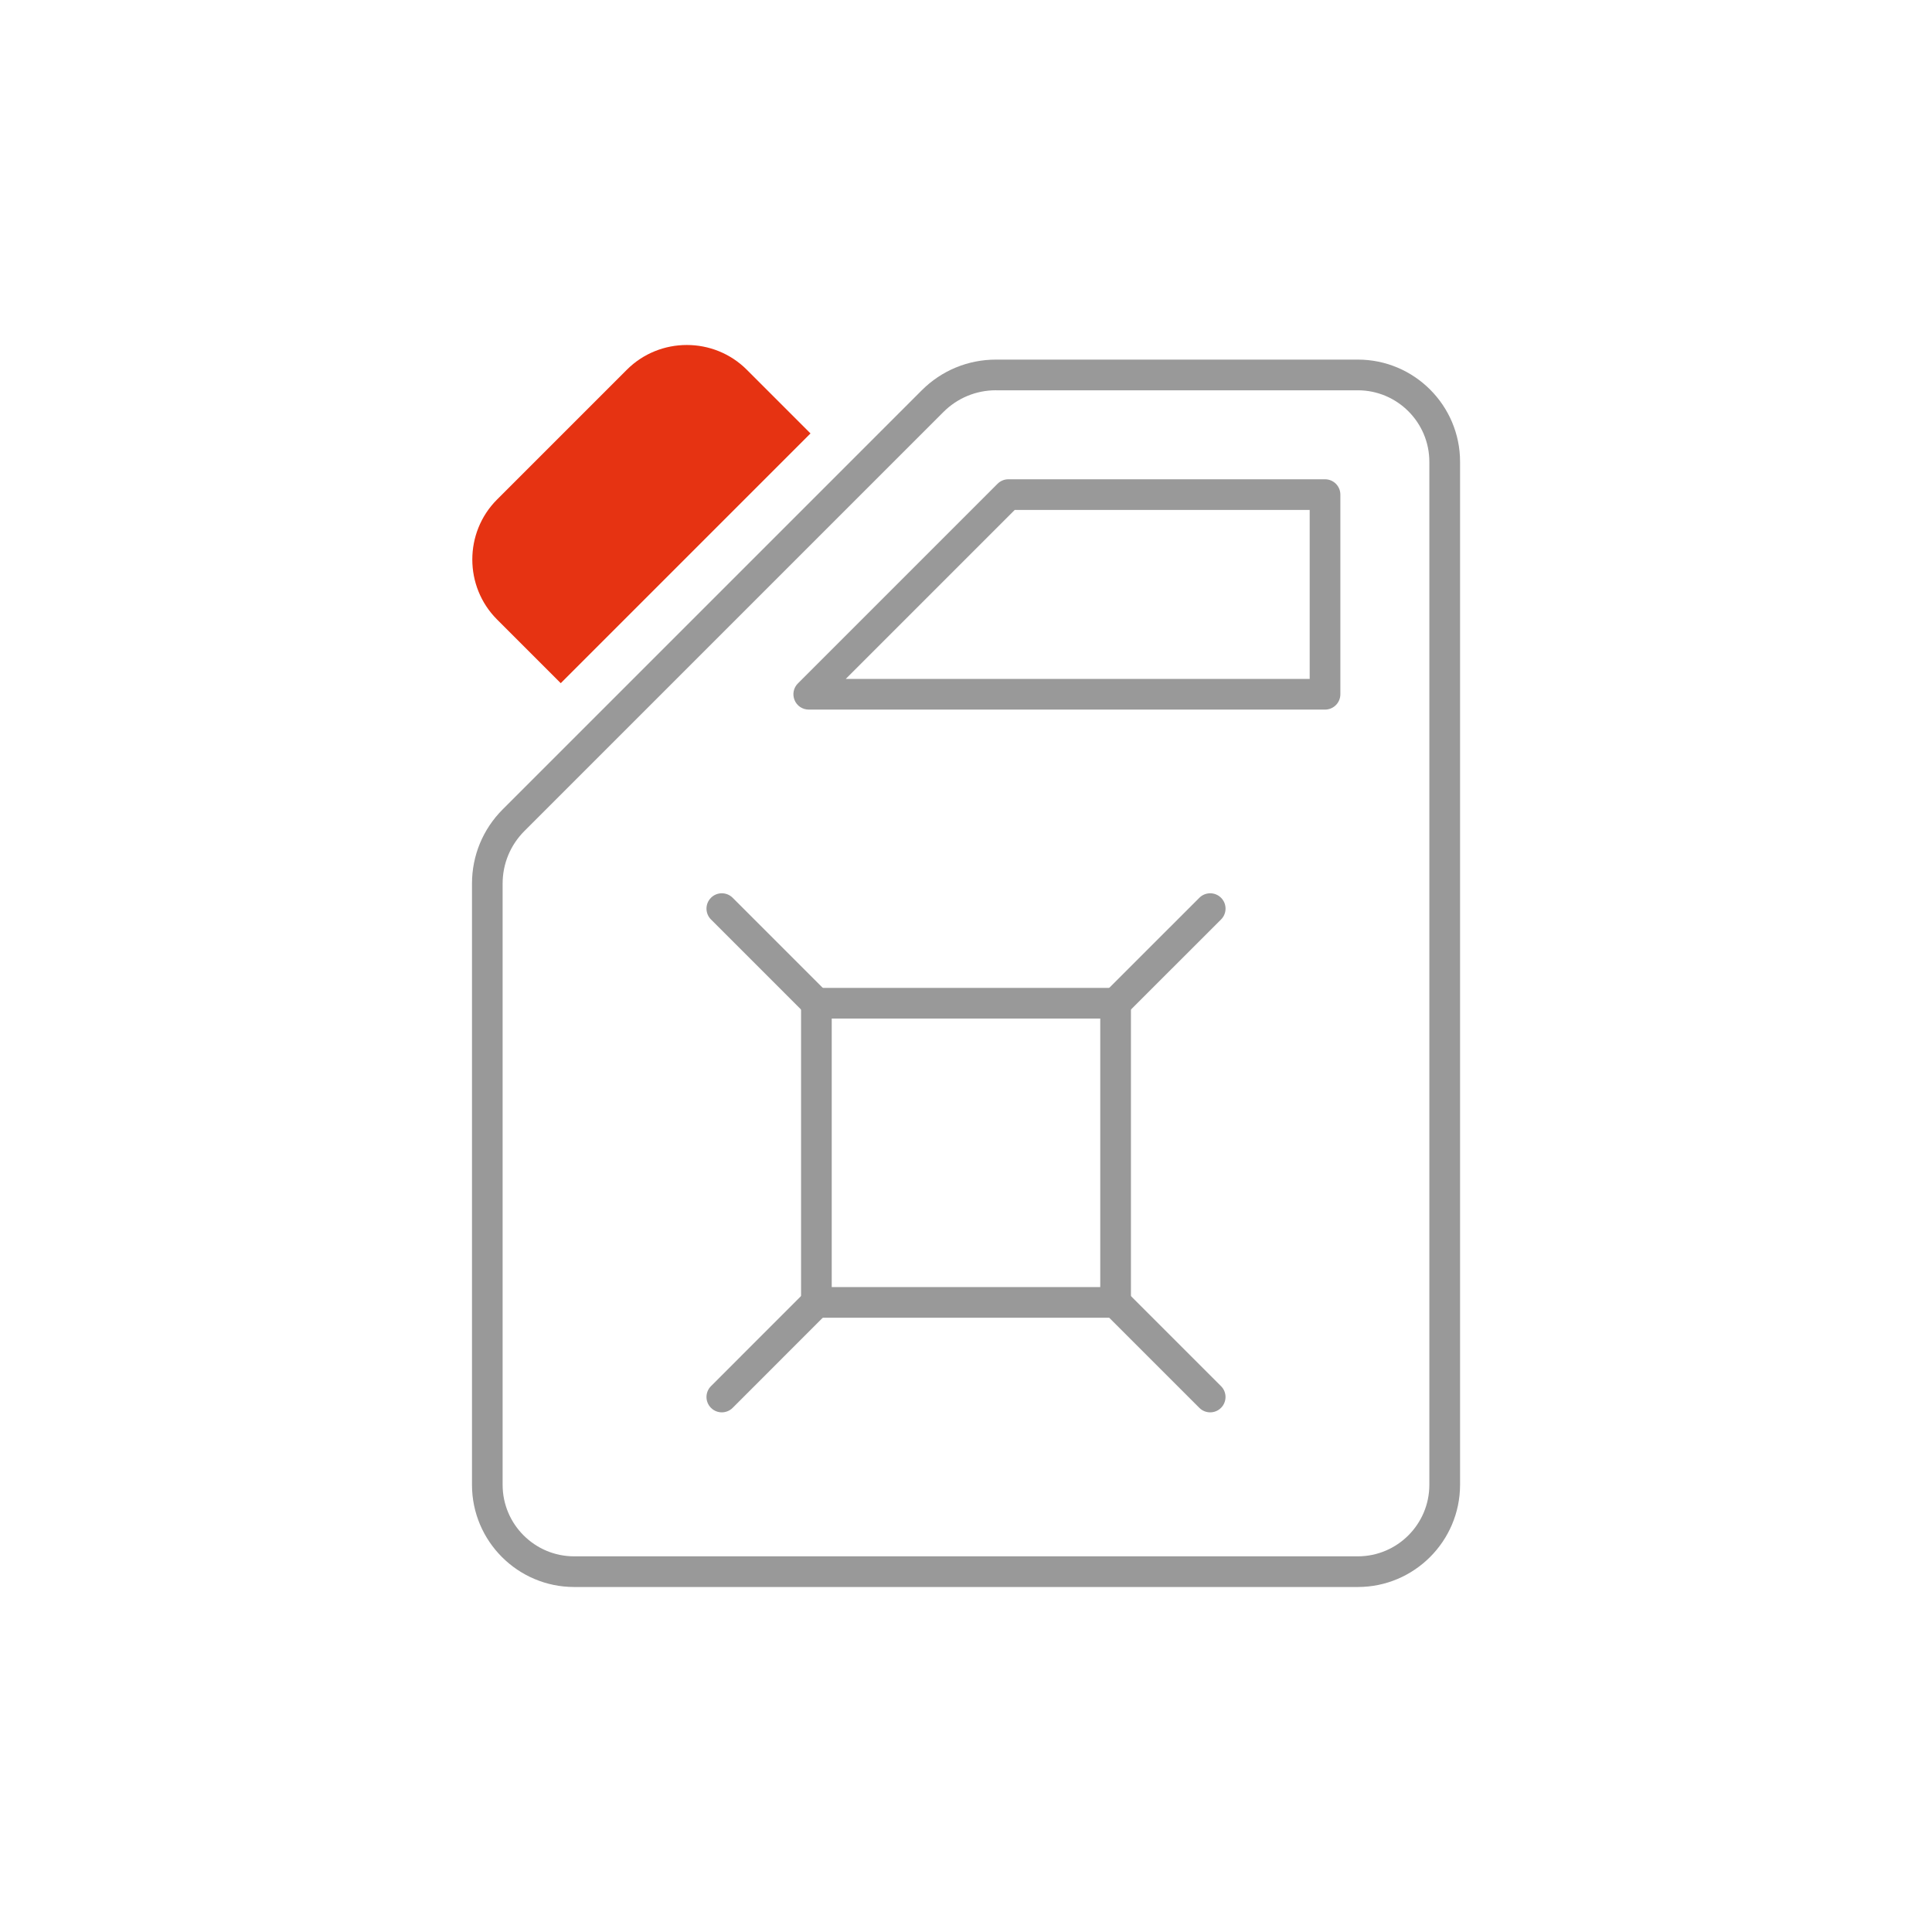
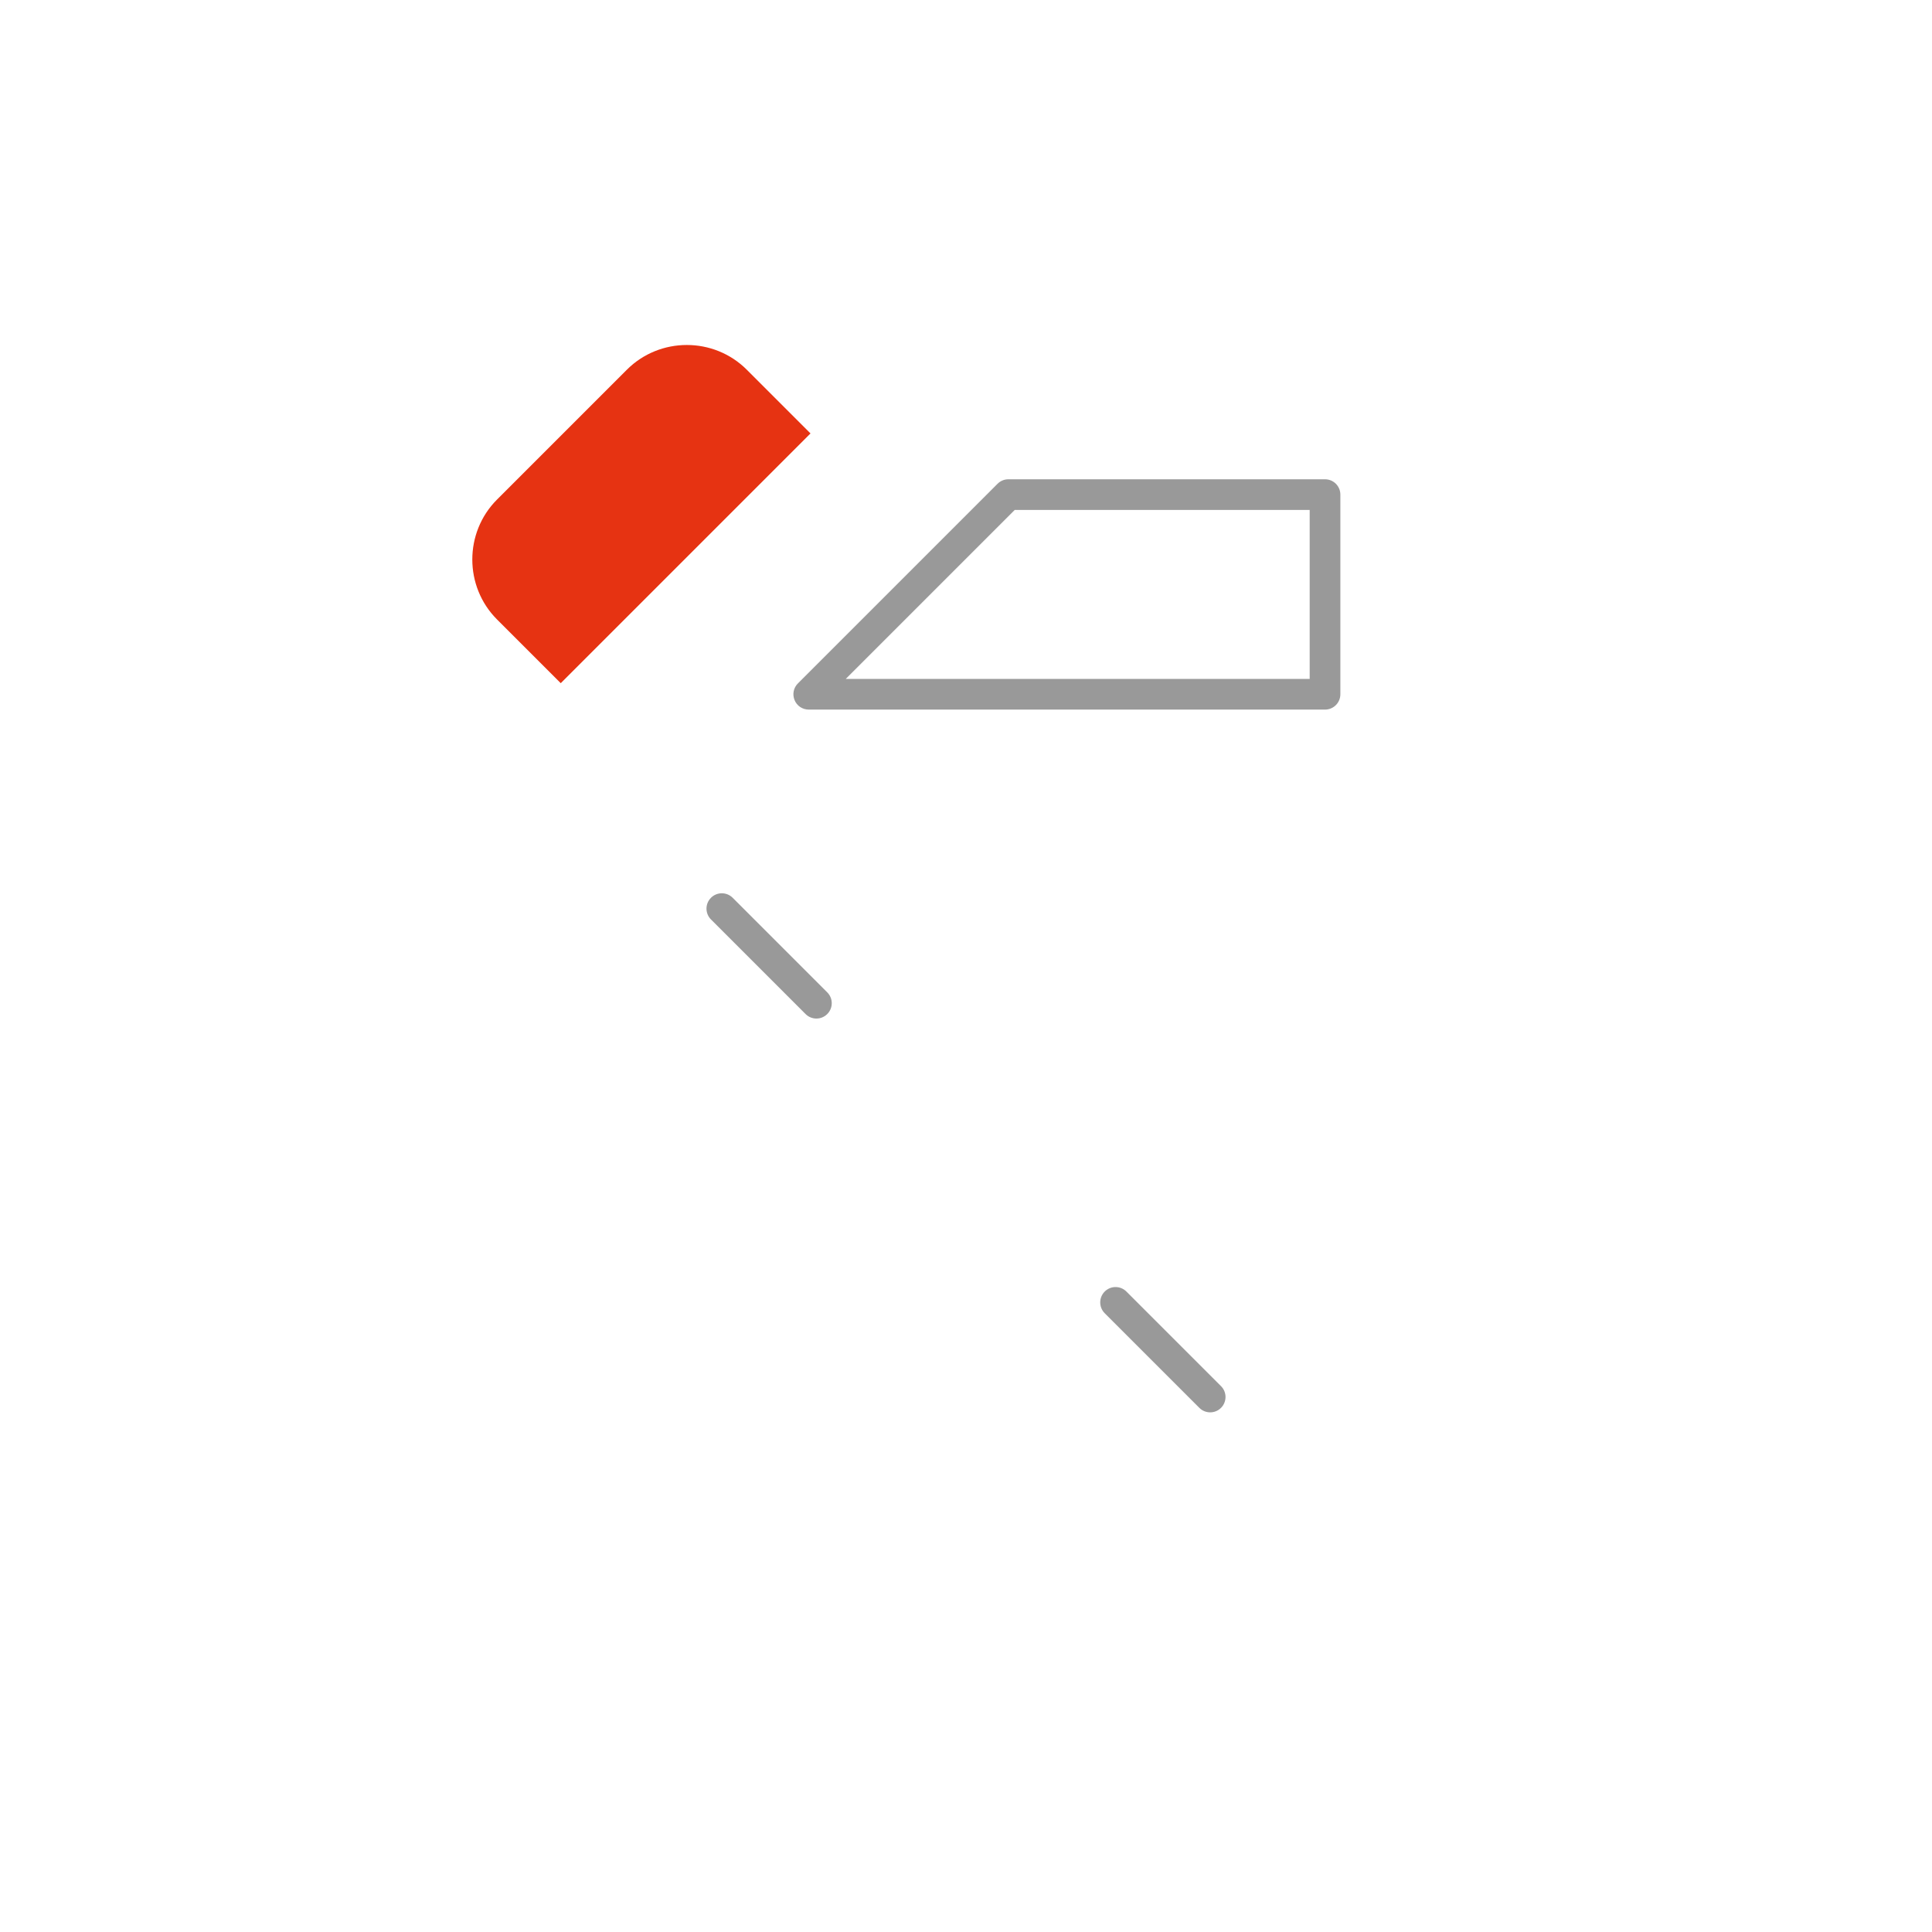
<svg xmlns="http://www.w3.org/2000/svg" version="1.1" x="0px" y="0px" width="70px" height="70px" viewBox="0 0 70 70" style="enable-background:new 0 0 70 70;" xml:space="preserve">
  <style type="text/css">
	.st0{fill:#E63312;}
	.st1{fill:#999999;}
	.st2{fill:none;stroke:#999999;stroke-linecap:round;stroke-linejoin:round;stroke-miterlimit:10;}
</style>
  <g id="Ebene_2">
</g>
  <g id="Ebene_1">
    <g>
      <path class="st0" d="M20.317,24.753l-2.308-2.308c-1.195-1.195-1.195-3.151,0-4.346    l4.703-4.703c1.195-1.195,3.151-1.195,4.346,0l2.308,2.308" />
-       <path class="st1" d="M49.197,57.5H20.803c-2.042,0-3.702-1.661-3.702-3.702v-21.782    c0-1.018,0.396-1.974,1.115-2.693l15.179-15.179    c0.719-0.719,1.675-1.115,2.693-1.115h13.11c2.042,0,3.703,1.661,3.703,3.702    v37.066C52.9,55.839,51.238,57.5,49.197,57.5z M36.087,14.14    c-0.72,0-1.398,0.28-1.907,0.79L19.001,30.109    c-0.509,0.509-0.79,1.186-0.79,1.907v21.782c0,1.429,1.163,2.591,2.591,2.591    h28.394c1.429,0,2.592-1.162,2.592-2.591v-37.066c0-1.429-1.163-2.591-2.592-2.591    H36.087z" />
      <path class="st1" d="M48.008,25.71H29.302c-0.225,0-0.428-0.135-0.513-0.343    c-0.086-0.208-0.039-0.447,0.12-0.605l7.234-7.234    c0.104-0.104,0.245-0.163,0.393-0.163h11.472c0.307,0,0.556,0.248,0.556,0.556    v7.234C48.563,25.462,48.315,25.71,48.008,25.71z M30.643,24.599h16.809v-6.123    H36.766L30.643,24.599z" />
-       <path class="st1" d="M40.42,47.744H29.58c-0.307,0-0.556-0.248-0.556-0.556V36.349    c0-0.307,0.248-0.556,0.556-0.556h10.84c0.307,0,0.556,0.248,0.556,0.556    v10.84C40.975,47.496,40.727,47.744,40.42,47.744z M30.135,46.633h9.729v-9.729    h-9.729V46.633z" />
      <path class="st1" d="M29.58,36.904c-0.142,0-0.284-0.054-0.393-0.163l-3.427-3.427    c-0.217-0.217-0.217-0.569,0-0.786c0.217-0.217,0.569-0.217,0.786,0l3.427,3.427    c0.217,0.217,0.217,0.569,0,0.786C29.864,36.85,29.722,36.904,29.58,36.904z" />
-       <path class="st1" d="M40.42,36.904c-0.142,0-0.284-0.054-0.393-0.163    c-0.217-0.217-0.217-0.569,0-0.786l3.428-3.427c0.217-0.217,0.569-0.217,0.786,0    c0.217,0.217,0.217,0.569,0,0.786l-3.428,3.427    C40.704,36.85,40.562,36.904,40.42,36.904z" />
      <path class="st1" d="M43.847,51.172c-0.142,0-0.284-0.054-0.393-0.163l-3.428-3.428    c-0.217-0.217-0.217-0.569,0-0.786c0.217-0.217,0.569-0.217,0.786,0l3.428,3.428    c0.217,0.217,0.217,0.569,0,0.786C44.132,51.118,43.99,51.172,43.847,51.172z" />
-       <path class="st1" d="M26.153,51.172c-0.142,0-0.284-0.054-0.393-0.163    c-0.217-0.217-0.217-0.569,0-0.786l3.427-3.428c0.217-0.217,0.569-0.217,0.786,0    c0.217,0.217,0.217,0.569,0,0.786l-3.427,3.428    C26.437,51.118,26.295,51.172,26.153,51.172z" />
    </g>
  </g>
</svg>